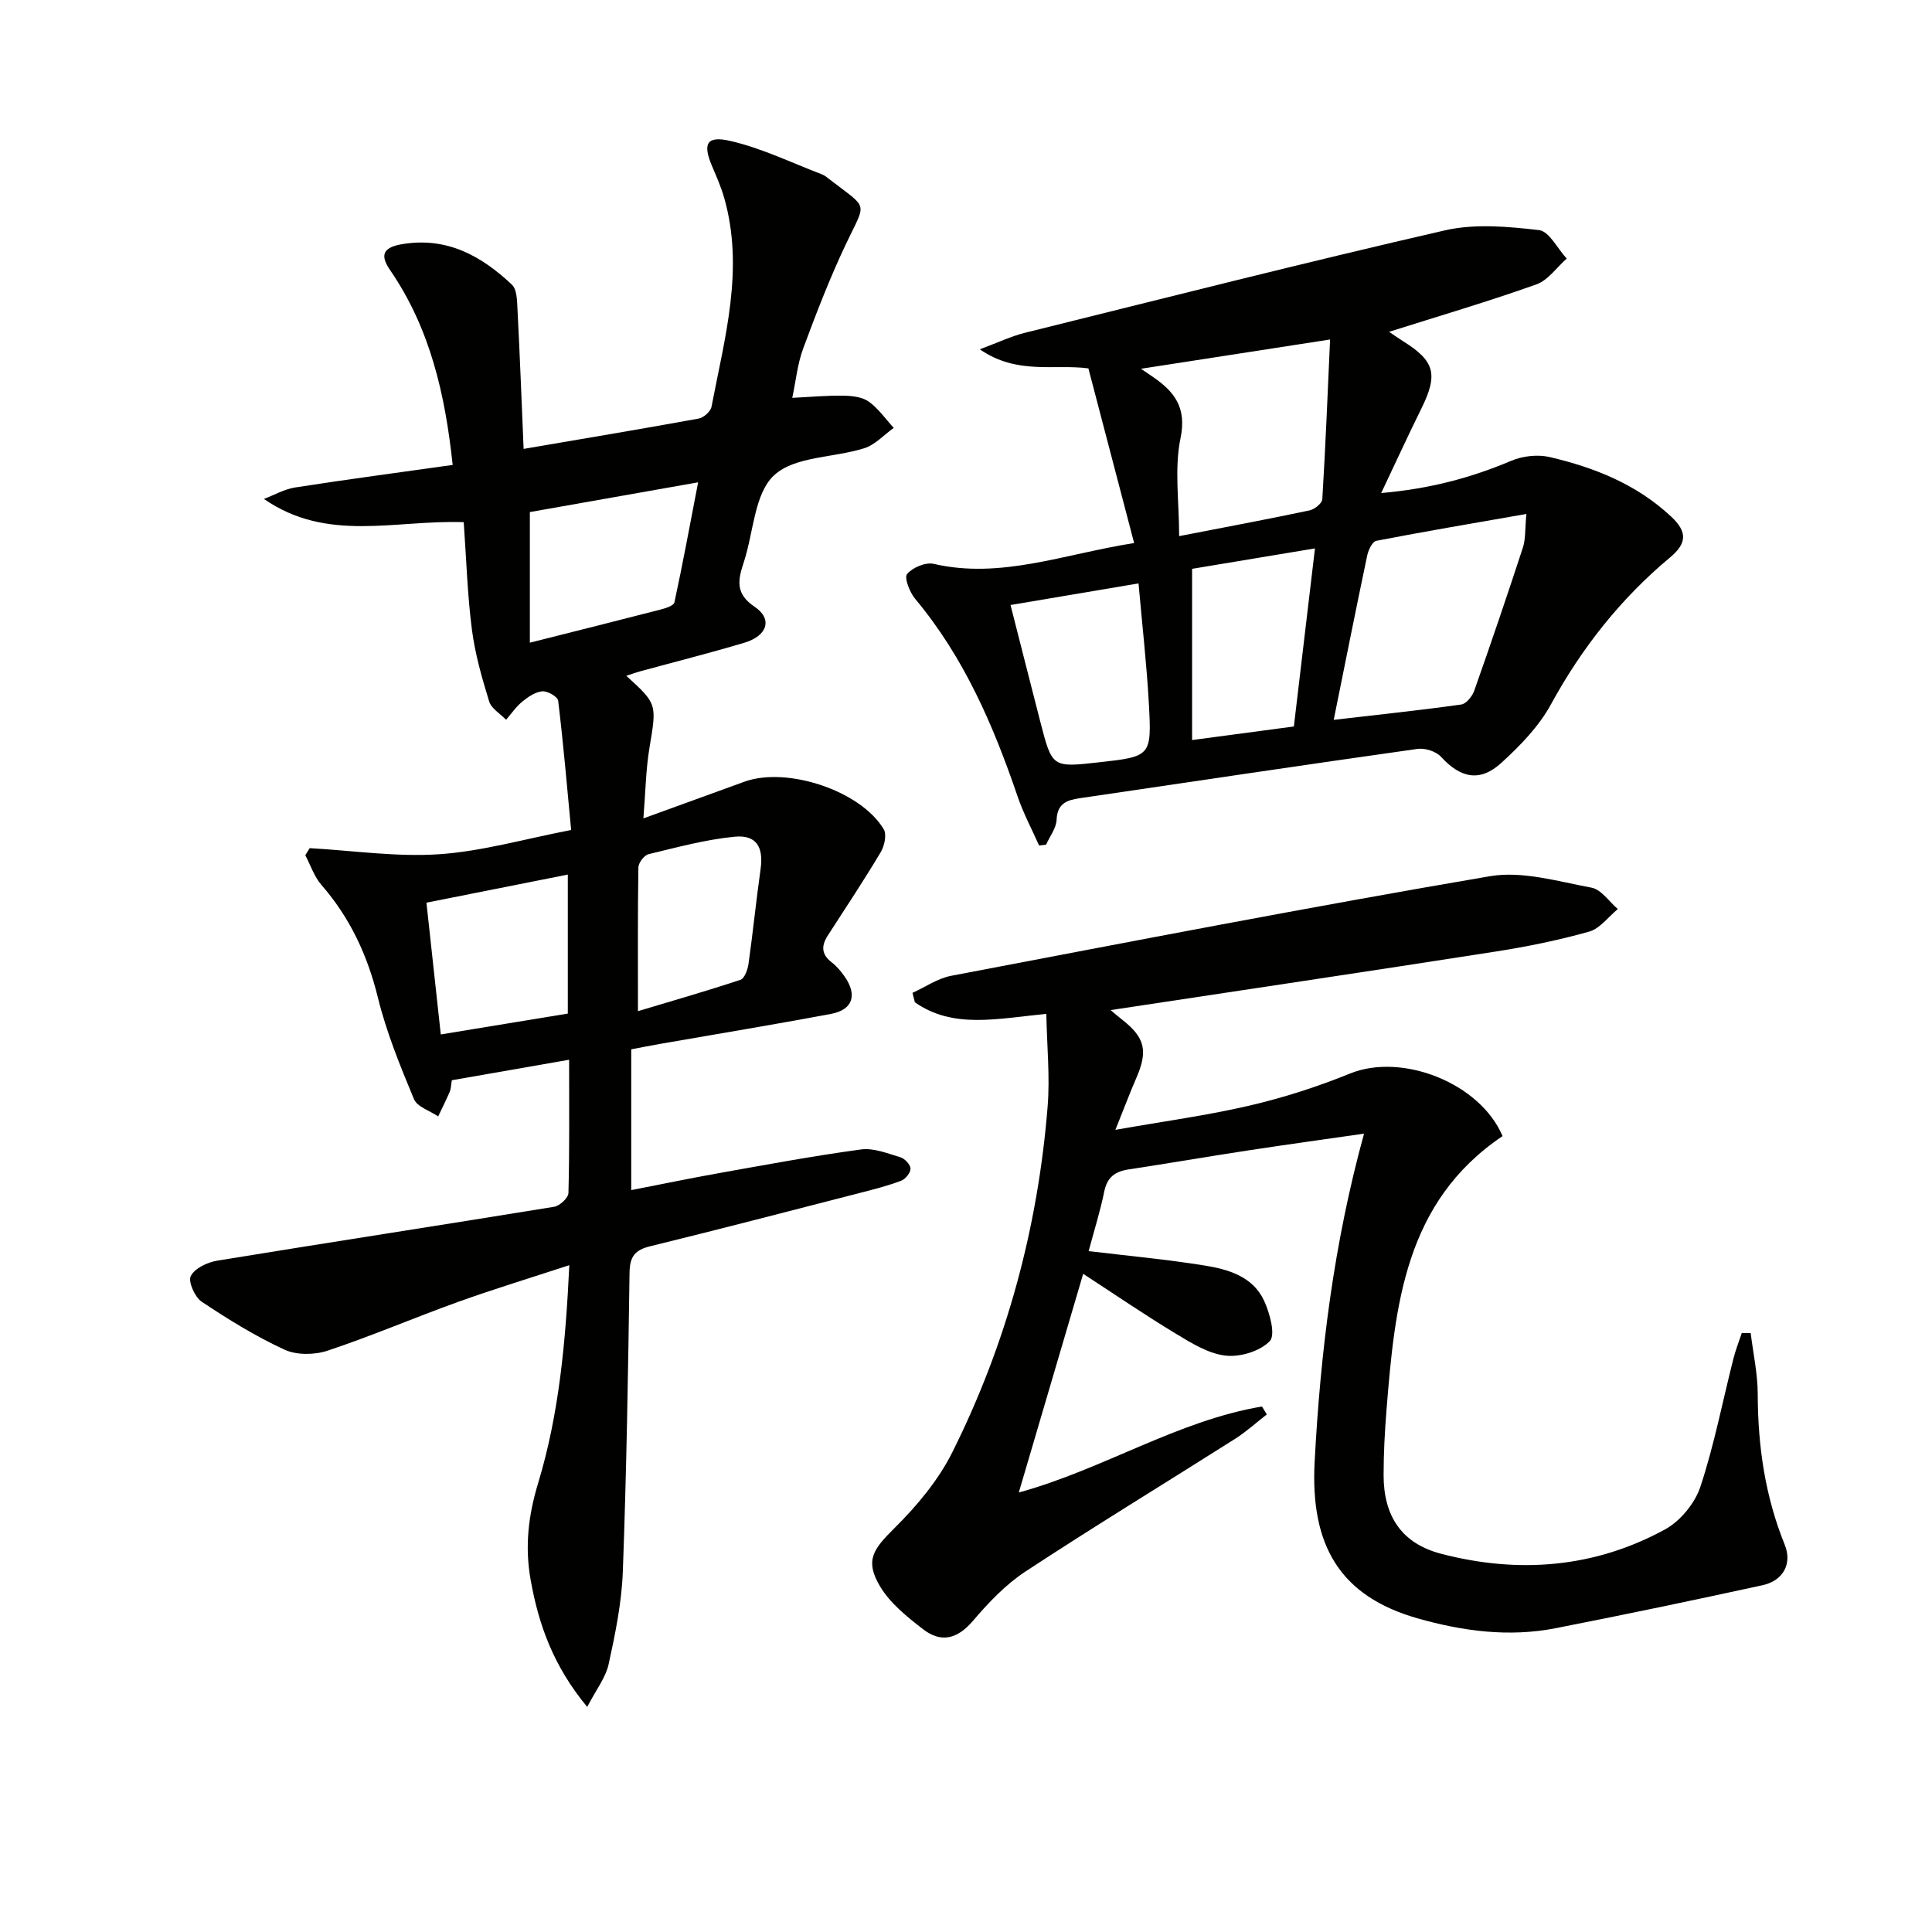
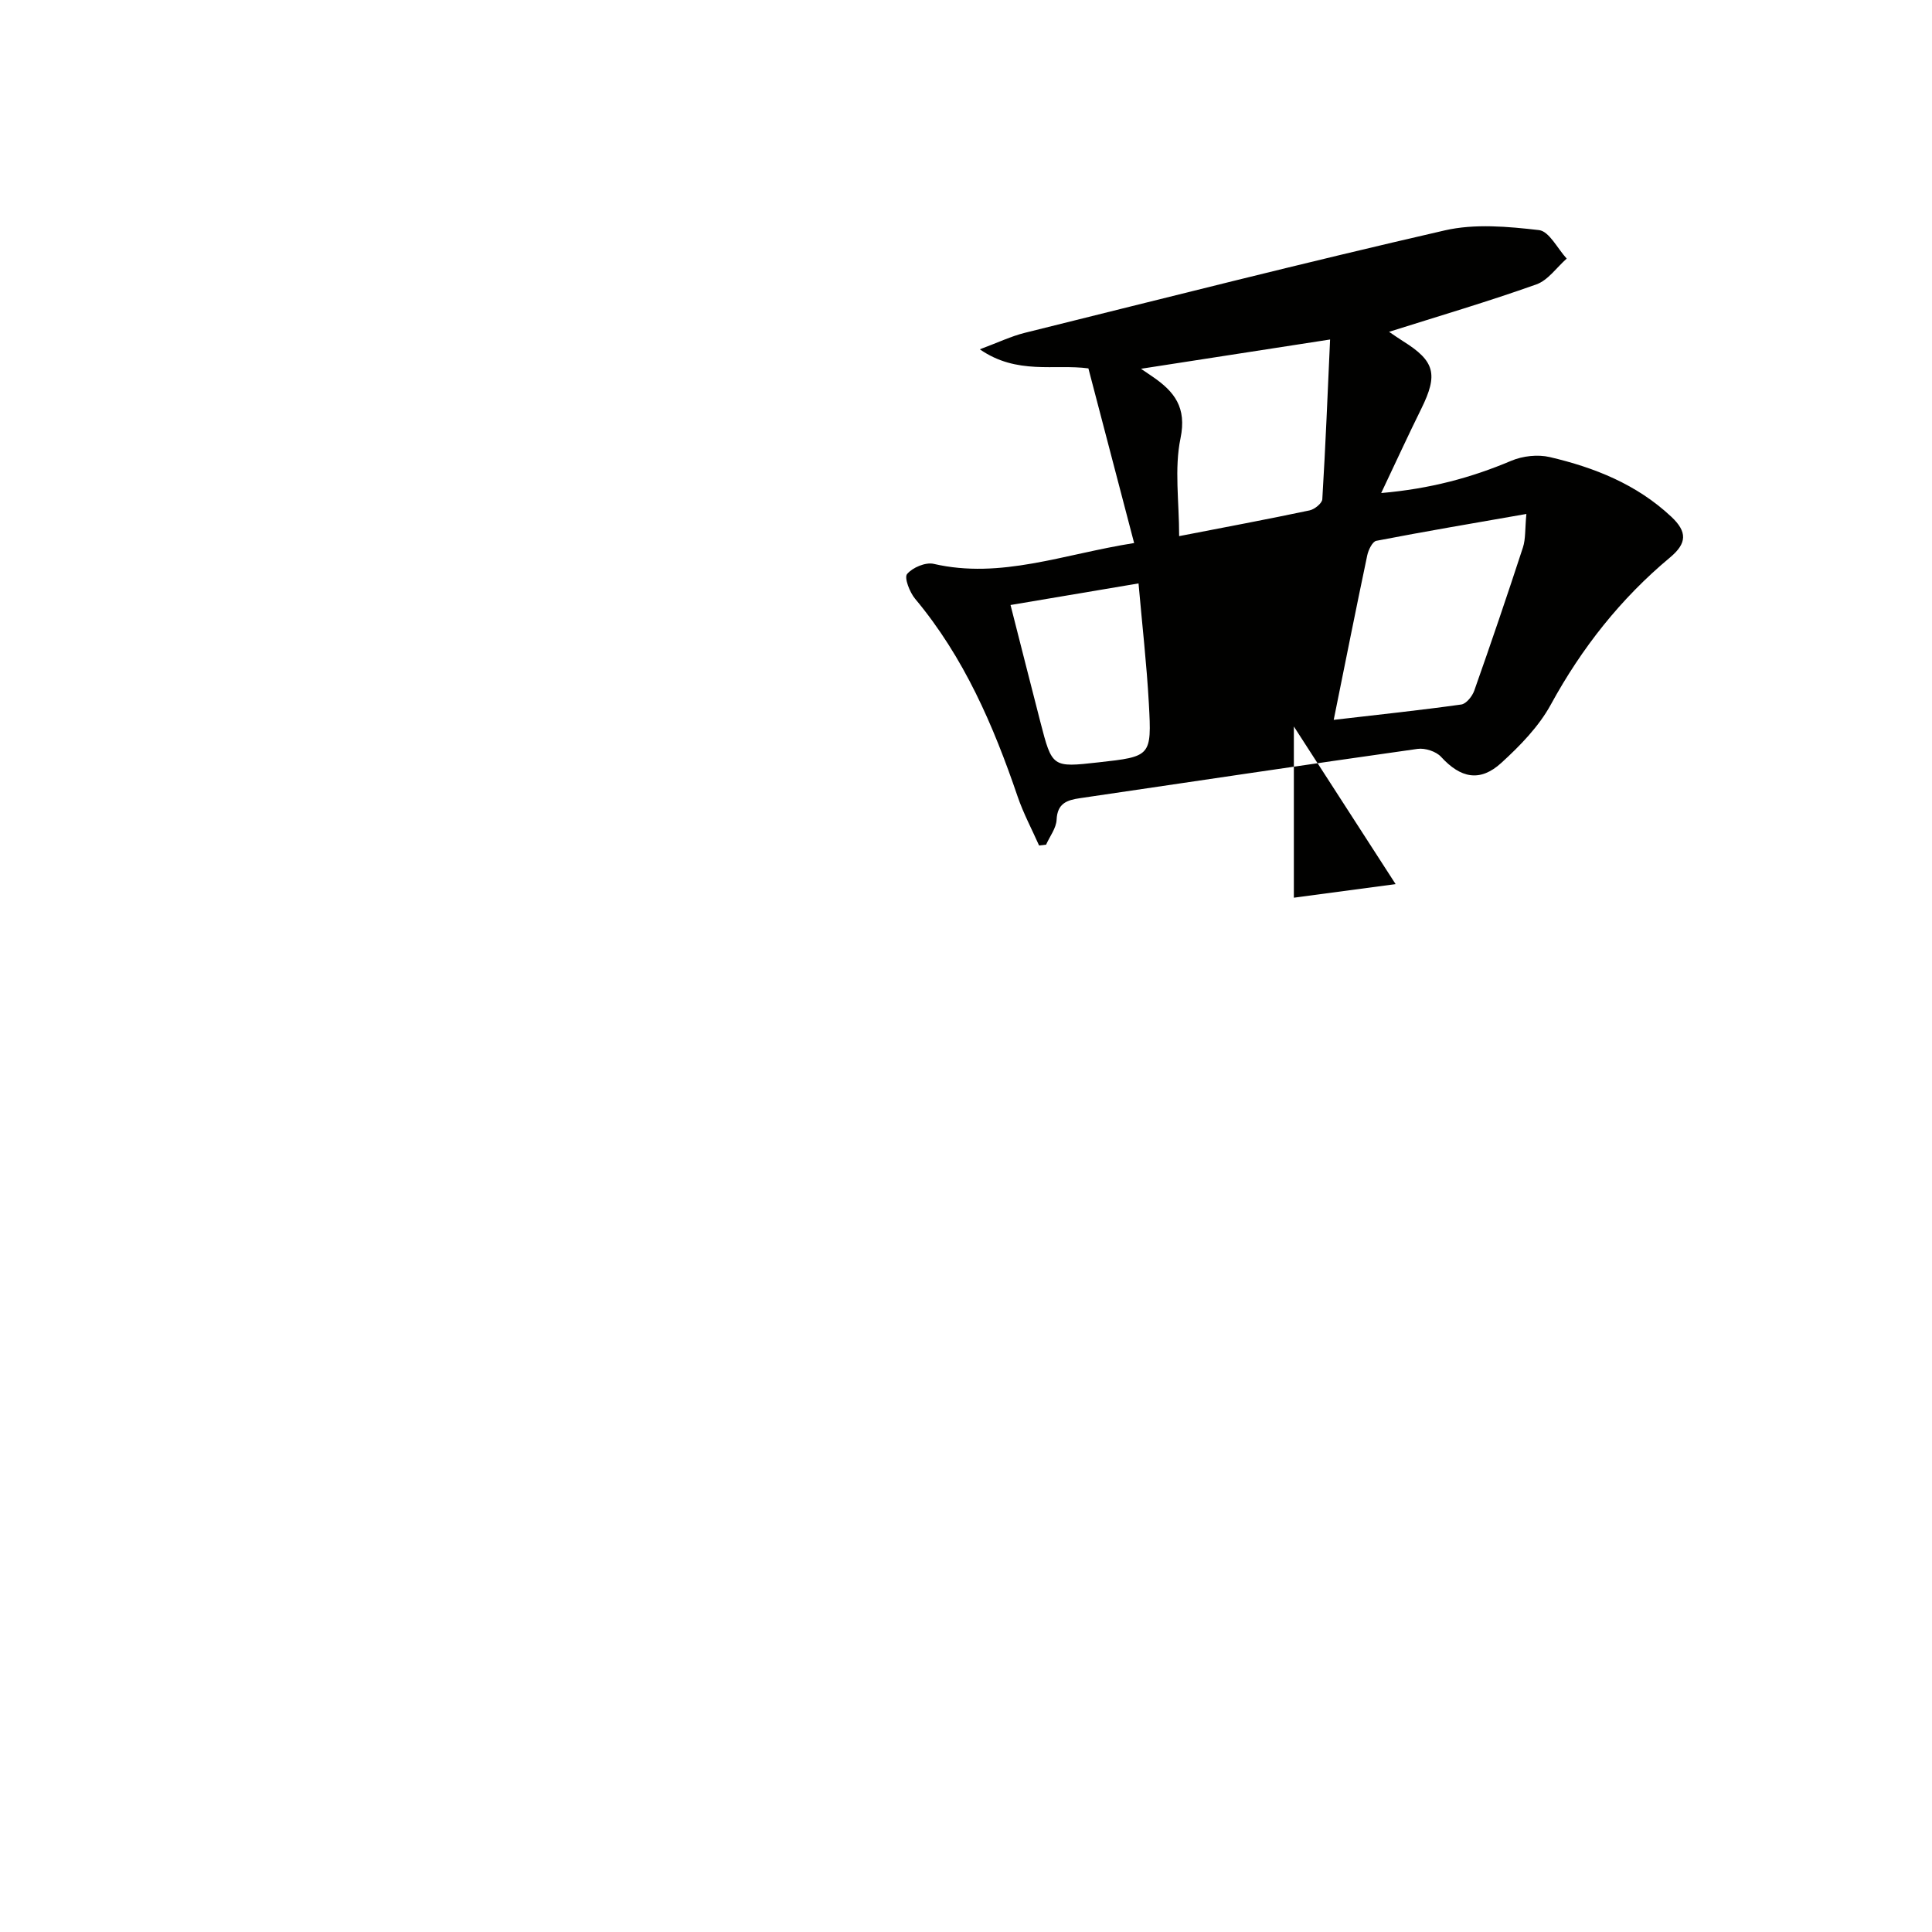
<svg xmlns="http://www.w3.org/2000/svg" enable-background="new 0 0 400 400" viewBox="0 0 400 400">
  <g fill="#010100">
-     <path d="m96.01 108.11c-14.25-.51-28.23 4.29-41.37-4.81 2.14-.81 4.22-2.02 6.43-2.37 10.8-1.68 21.64-3.12 32.65-4.67-1.53-14.39-4.6-28.17-12.93-40.3-1.94-2.82-1.85-4.65 2.3-5.38 9.34-1.63 16.52 2.35 22.89 8.35 1.06 1 1.07 3.34 1.16 5.08.49 9.59.86 19.18 1.27 28.93 12.5-2.14 24.39-4.12 36.25-6.28 1.03-.19 2.46-1.47 2.65-2.44 2.74-14.32 6.83-28.59 2.61-43.31-.64-2.22-1.58-4.36-2.49-6.5-1.97-4.61-1.18-6.37 3.74-5.24 6.51 1.49 12.67 4.51 18.96 6.91.61.23 1.15.68 1.67 1.09 8.1 6.27 7.59 4.39 3.36 13.32-3.34 7.04-6.16 14.34-8.87 21.66-1.18 3.19-1.51 6.7-2.26 10.22 3.83-.19 7.23-.51 10.63-.45 1.77.03 3.86.27 5.21 1.23 2 1.43 3.47 3.59 5.17 5.44-2.02 1.44-3.85 3.5-6.1 4.21-6.29 1.99-14.4 1.64-18.67 5.6-4.11 3.8-4.25 11.85-6.27 17.98-1.19 3.61-1.87 6.49 2.23 9.24 3.78 2.54 2.67 6.02-2.12 7.45-7.15 2.14-14.4 3.96-21.6 5.93-.89.24-1.76.57-2.84.92 6.45 5.87 6.3 5.85 4.79 14.94-.75 4.5-.81 9.12-1.25 14.58 7.59-2.75 14.24-5.17 20.89-7.59 8.82-3.2 24.09 1.84 28.87 9.84.65 1.09.15 3.44-.62 4.73-3.49 5.85-7.26 11.54-10.96 17.26-1.37 2.13-1.36 3.9.8 5.56 1.04.8 1.93 1.86 2.68 2.94 2.68 3.83 1.69 6.89-2.83 7.74-11.74 2.2-23.52 4.14-35.28 6.19-1.95.34-3.89.73-6.07 1.14v29.15c6.29-1.22 12.25-2.47 18.23-3.53 9.77-1.74 19.53-3.56 29.36-4.89 2.61-.35 5.49.83 8.16 1.63.9.27 2.06 1.53 2.07 2.35.01.85-1.05 2.17-1.94 2.5-2.78 1.05-5.68 1.79-8.57 2.53-14.46 3.72-28.91 7.49-43.41 11.04-3.15.77-4.2 2.16-4.25 5.43-.29 20.64-.63 41.28-1.39 61.9-.24 6.42-1.55 12.86-2.93 19.16-.62 2.83-2.62 5.35-4.44 8.88-7.02-8.46-10.06-17.02-11.71-26.27-1.23-6.86-.51-13.29 1.53-20.02 4.35-14.33 5.71-29.2 6.47-45.17-8.14 2.67-15.67 4.96-23.07 7.62-9.03 3.25-17.87 7.05-26.97 10.08-2.69.9-6.4.95-8.91-.2-5.99-2.76-11.67-6.27-17.17-9.94-1.42-.95-2.84-4.18-2.25-5.32.83-1.6 3.44-2.84 5.46-3.17 23.24-3.8 46.52-7.37 69.77-11.16 1.16-.19 2.93-1.84 2.96-2.85.23-8.79.14-17.6.14-27.59-8.48 1.48-16.36 2.86-24.28 4.24-.19 1.11-.18 1.79-.42 2.35-.75 1.74-1.6 3.43-2.41 5.14-1.72-1.17-4.34-1.97-5.01-3.57-2.86-6.88-5.71-13.85-7.48-21.06-2.16-8.78-5.78-16.52-11.7-23.32-1.49-1.71-2.23-4.06-3.32-6.12.3-.49.61-.98.91-1.47 8.94.5 17.94 1.86 26.8 1.26s17.59-3.14 27.33-5.02c-.86-9.09-1.62-17.95-2.69-26.77-.1-.82-2.19-2.03-3.27-1.94-1.44.12-2.94 1.14-4.14 2.12-1.29 1.05-2.26 2.49-3.37 3.77-1.21-1.26-3.06-2.32-3.51-3.81-1.5-4.87-2.92-9.84-3.57-14.88-.93-7.19-1.14-14.5-1.69-22.22zm13.69 24.95c9.74-2.46 18.41-4.62 27.07-6.86 1.05-.27 2.71-.8 2.86-1.48 1.72-7.96 3.2-15.98 4.91-24.86-12.83 2.27-24.15 4.27-34.84 6.16zm7.86 48.01c-9.83 1.95-19.36 3.85-29.27 5.82.97 8.92 1.95 17.91 2.97 27.28 9.01-1.48 17.6-2.89 26.3-4.32 0-9.72 0-19.13 0-28.78zm14.52 28.28c6.63-1.99 13.97-4.09 21.22-6.49.85-.28 1.5-2.11 1.67-3.3.92-6.53 1.58-13.09 2.5-19.62.64-4.53-.84-7.14-5.35-6.71-6.02.58-11.94 2.2-17.85 3.62-.9.22-2.09 1.79-2.1 2.75-.15 9.57-.09 19.13-.09 29.75z" />
-     <path d="m216.63 209.91c-10.38 1.01-19.32 3.14-27.22-2.4-.16-.65-.33-1.3-.49-1.95 2.66-1.21 5.21-3 8-3.53 37.15-7.07 74.28-14.27 111.55-20.62 6.7-1.14 14.08 1.08 21.03 2.37 2.02.37 3.65 2.89 5.45 4.43-1.96 1.61-3.69 4.04-5.92 4.67-6.37 1.79-12.9 3.12-19.45 4.14-26.53 4.14-53.09 8.09-79.64 12.11.53.44 1.45 1.25 2.41 2 4.71 3.68 5.35 6.45 2.92 12.04-1.32 3.03-2.48 6.13-4.34 10.75 10.02-1.77 18.98-2.97 27.74-5.01 7.08-1.65 14.09-3.9 20.82-6.64 10.73-4.37 26.92 1.91 31.6 12.95-20.26 13.63-22.3 35.12-24.03 56.72-.36 4.47-.6 8.96-.6 13.45-.01 8.47 3.71 14.17 11.94 16.31 15.99 4.16 31.74 2.94 46.38-5.08 3.15-1.73 6.15-5.42 7.28-8.84 2.85-8.63 4.58-17.63 6.82-26.47.46-1.81 1.15-3.56 1.74-5.33.61.01 1.23.01 1.84.02.52 4.21 1.45 8.42 1.46 12.63.03 10.76 1.51 21.12 5.59 31.19 1.57 3.86-.24 7.44-4.63 8.39-14.23 3.1-28.49 6.09-42.79 8.89-9.67 1.9-19.24.62-28.6-2.04-16.04-4.57-22.22-15.04-21.31-32.37 1.2-22.77 3.97-45.24 10.23-67.98-8.51 1.23-16.35 2.3-24.17 3.5-8.2 1.25-16.39 2.66-24.59 3.91-2.77.42-4.42 1.6-5.02 4.55-.86 4.19-2.15 8.28-3.24 12.36 8.24.99 16.13 1.71 23.94 2.97 4.94.79 10.05 2.26 12.38 7.29 1.19 2.57 2.42 7.09 1.18 8.38-2.02 2.1-6.17 3.35-9.19 2.99-3.58-.42-7.1-2.63-10.33-4.58-6.38-3.86-12.54-8.07-19.11-12.35-4.41 15-8.74 29.7-13.33 45.28 17.52-4.82 32.8-14.85 50.35-17.81.33.55.66 1.09 1 1.64-2.19 1.7-4.26 3.59-6.59 5.07-14.45 9.16-29.07 18.06-43.37 27.45-4.11 2.7-7.67 6.45-10.89 10.23-3.21 3.76-6.58 4.61-10.31 1.73-3.32-2.57-6.86-5.4-8.94-8.92-3.15-5.33-1.42-7.62 3.01-12.02 4.65-4.61 9.08-9.9 11.98-15.71 11.24-22.5 17.72-46.49 19.73-71.57.5-6.17-.14-12.42-.27-19.19z" />
-     <path d="m287.59 68.7c1.09.73 1.98 1.37 2.91 1.95 6.59 4.11 7.28 6.86 3.76 13.98-2.71 5.48-5.26 11.04-8.3 17.45 10.13-.88 18.63-3.17 26.93-6.68 2.36-1 5.48-1.35 7.96-.77 9.29 2.17 18.02 5.64 25.18 12.36 3.31 3.11 3.27 5.47-.26 8.42-10.21 8.51-18.28 18.73-24.68 30.45-2.48 4.55-6.37 8.54-10.25 12.08-4.44 4.06-8.46 3.15-12.48-1.24-1.03-1.13-3.32-1.87-4.87-1.65-23.32 3.29-46.62 6.78-69.93 10.21-2.64.39-4.65 1.05-4.8 4.45-.08 1.75-1.41 3.45-2.18 5.17-.48.06-.97.11-1.45.17-1.5-3.38-3.26-6.67-4.45-10.16-5.01-14.71-11.1-28.82-21.21-40.91-1.13-1.35-2.3-4.37-1.67-5.13 1.12-1.35 3.83-2.49 5.5-2.11 13.91 3.21 26.84-2 41.51-4.31-3.18-12.14-6.29-24.01-9.47-36.16-7.01-.94-14.77 1.4-22.48-3.95 3.82-1.42 6.49-2.71 9.31-3.41 28.96-7.19 57.88-14.54 86.95-21.21 6.21-1.43 13.07-.8 19.51-.06 2.11.24 3.84 3.84 5.74 5.9-2.08 1.83-3.86 4.48-6.28 5.34-9.94 3.54-20.06 6.52-30.5 9.82zm-11.46 80.34c9.36-1.09 17.91-1.99 26.41-3.18 1.03-.14 2.28-1.71 2.69-2.87 3.48-9.85 6.84-19.74 10.08-29.66.57-1.76.41-3.75.71-6.92-10.97 1.92-21.04 3.62-31.07 5.56-.81.16-1.64 1.89-1.88 3.02-2.32 11.02-4.52 22.08-6.94 34.05zm-32-38.04c9.53-1.85 18.29-3.49 27.01-5.33 1.03-.22 2.58-1.47 2.63-2.31.67-11.01 1.11-22.04 1.61-33.07-13.53 2.09-26.09 4.04-39.15 6.06 1.07.73 1.74 1.18 2.41 1.64 4.49 3.08 7.1 6.34 5.77 12.76-1.3 6.3-.28 13.07-.28 20.25zm23.75 39.41c1.46-12.33 2.88-24.27 4.37-36.87-9.3 1.55-17.71 2.95-25.44 4.23v35.45c7.39-.98 13.9-1.85 21.07-2.81zm-58.66-25.15c2.17 8.51 4.15 16.36 6.17 24.19 2.44 9.46 2.46 9.46 12.02 8.39 10.88-1.21 11.05-1.22 10.45-12.15-.45-8.19-1.39-16.35-2.14-24.9-9.1 1.53-17.56 2.96-26.5 4.47z" />
+     <path d="m287.59 68.7c1.09.73 1.98 1.37 2.91 1.95 6.59 4.11 7.28 6.86 3.76 13.98-2.71 5.48-5.26 11.04-8.3 17.45 10.13-.88 18.63-3.17 26.93-6.68 2.36-1 5.48-1.35 7.96-.77 9.29 2.17 18.02 5.64 25.18 12.36 3.31 3.11 3.27 5.47-.26 8.42-10.21 8.51-18.28 18.73-24.68 30.45-2.48 4.55-6.37 8.54-10.25 12.08-4.44 4.06-8.46 3.15-12.48-1.24-1.03-1.13-3.32-1.87-4.87-1.65-23.32 3.29-46.62 6.78-69.93 10.21-2.64.39-4.65 1.05-4.8 4.45-.08 1.75-1.41 3.45-2.18 5.17-.48.06-.97.11-1.45.17-1.5-3.38-3.26-6.67-4.45-10.16-5.01-14.71-11.1-28.82-21.21-40.91-1.13-1.35-2.3-4.37-1.67-5.13 1.12-1.35 3.83-2.49 5.5-2.11 13.91 3.21 26.84-2 41.51-4.31-3.18-12.14-6.29-24.01-9.47-36.16-7.01-.94-14.77 1.4-22.48-3.95 3.82-1.42 6.49-2.71 9.31-3.41 28.96-7.19 57.88-14.54 86.95-21.21 6.21-1.43 13.07-.8 19.51-.06 2.11.24 3.84 3.84 5.74 5.9-2.08 1.83-3.86 4.48-6.28 5.34-9.94 3.54-20.06 6.52-30.5 9.82zm-11.46 80.34c9.36-1.09 17.91-1.99 26.41-3.18 1.03-.14 2.28-1.71 2.69-2.87 3.48-9.85 6.84-19.74 10.08-29.66.57-1.76.41-3.75.71-6.92-10.97 1.92-21.04 3.62-31.07 5.56-.81.16-1.64 1.89-1.88 3.02-2.32 11.02-4.52 22.08-6.94 34.05zm-32-38.04c9.53-1.85 18.29-3.49 27.01-5.33 1.03-.22 2.58-1.47 2.63-2.31.67-11.01 1.11-22.04 1.61-33.07-13.53 2.09-26.09 4.04-39.15 6.06 1.07.73 1.74 1.18 2.41 1.64 4.49 3.08 7.1 6.34 5.77 12.76-1.3 6.3-.28 13.07-.28 20.25zm23.75 39.41v35.45c7.39-.98 13.9-1.85 21.07-2.81zm-58.66-25.15c2.17 8.51 4.15 16.36 6.17 24.19 2.44 9.46 2.46 9.46 12.02 8.39 10.88-1.21 11.05-1.22 10.45-12.15-.45-8.19-1.39-16.35-2.14-24.9-9.1 1.53-17.56 2.96-26.5 4.47z" />
  </g>
</svg>